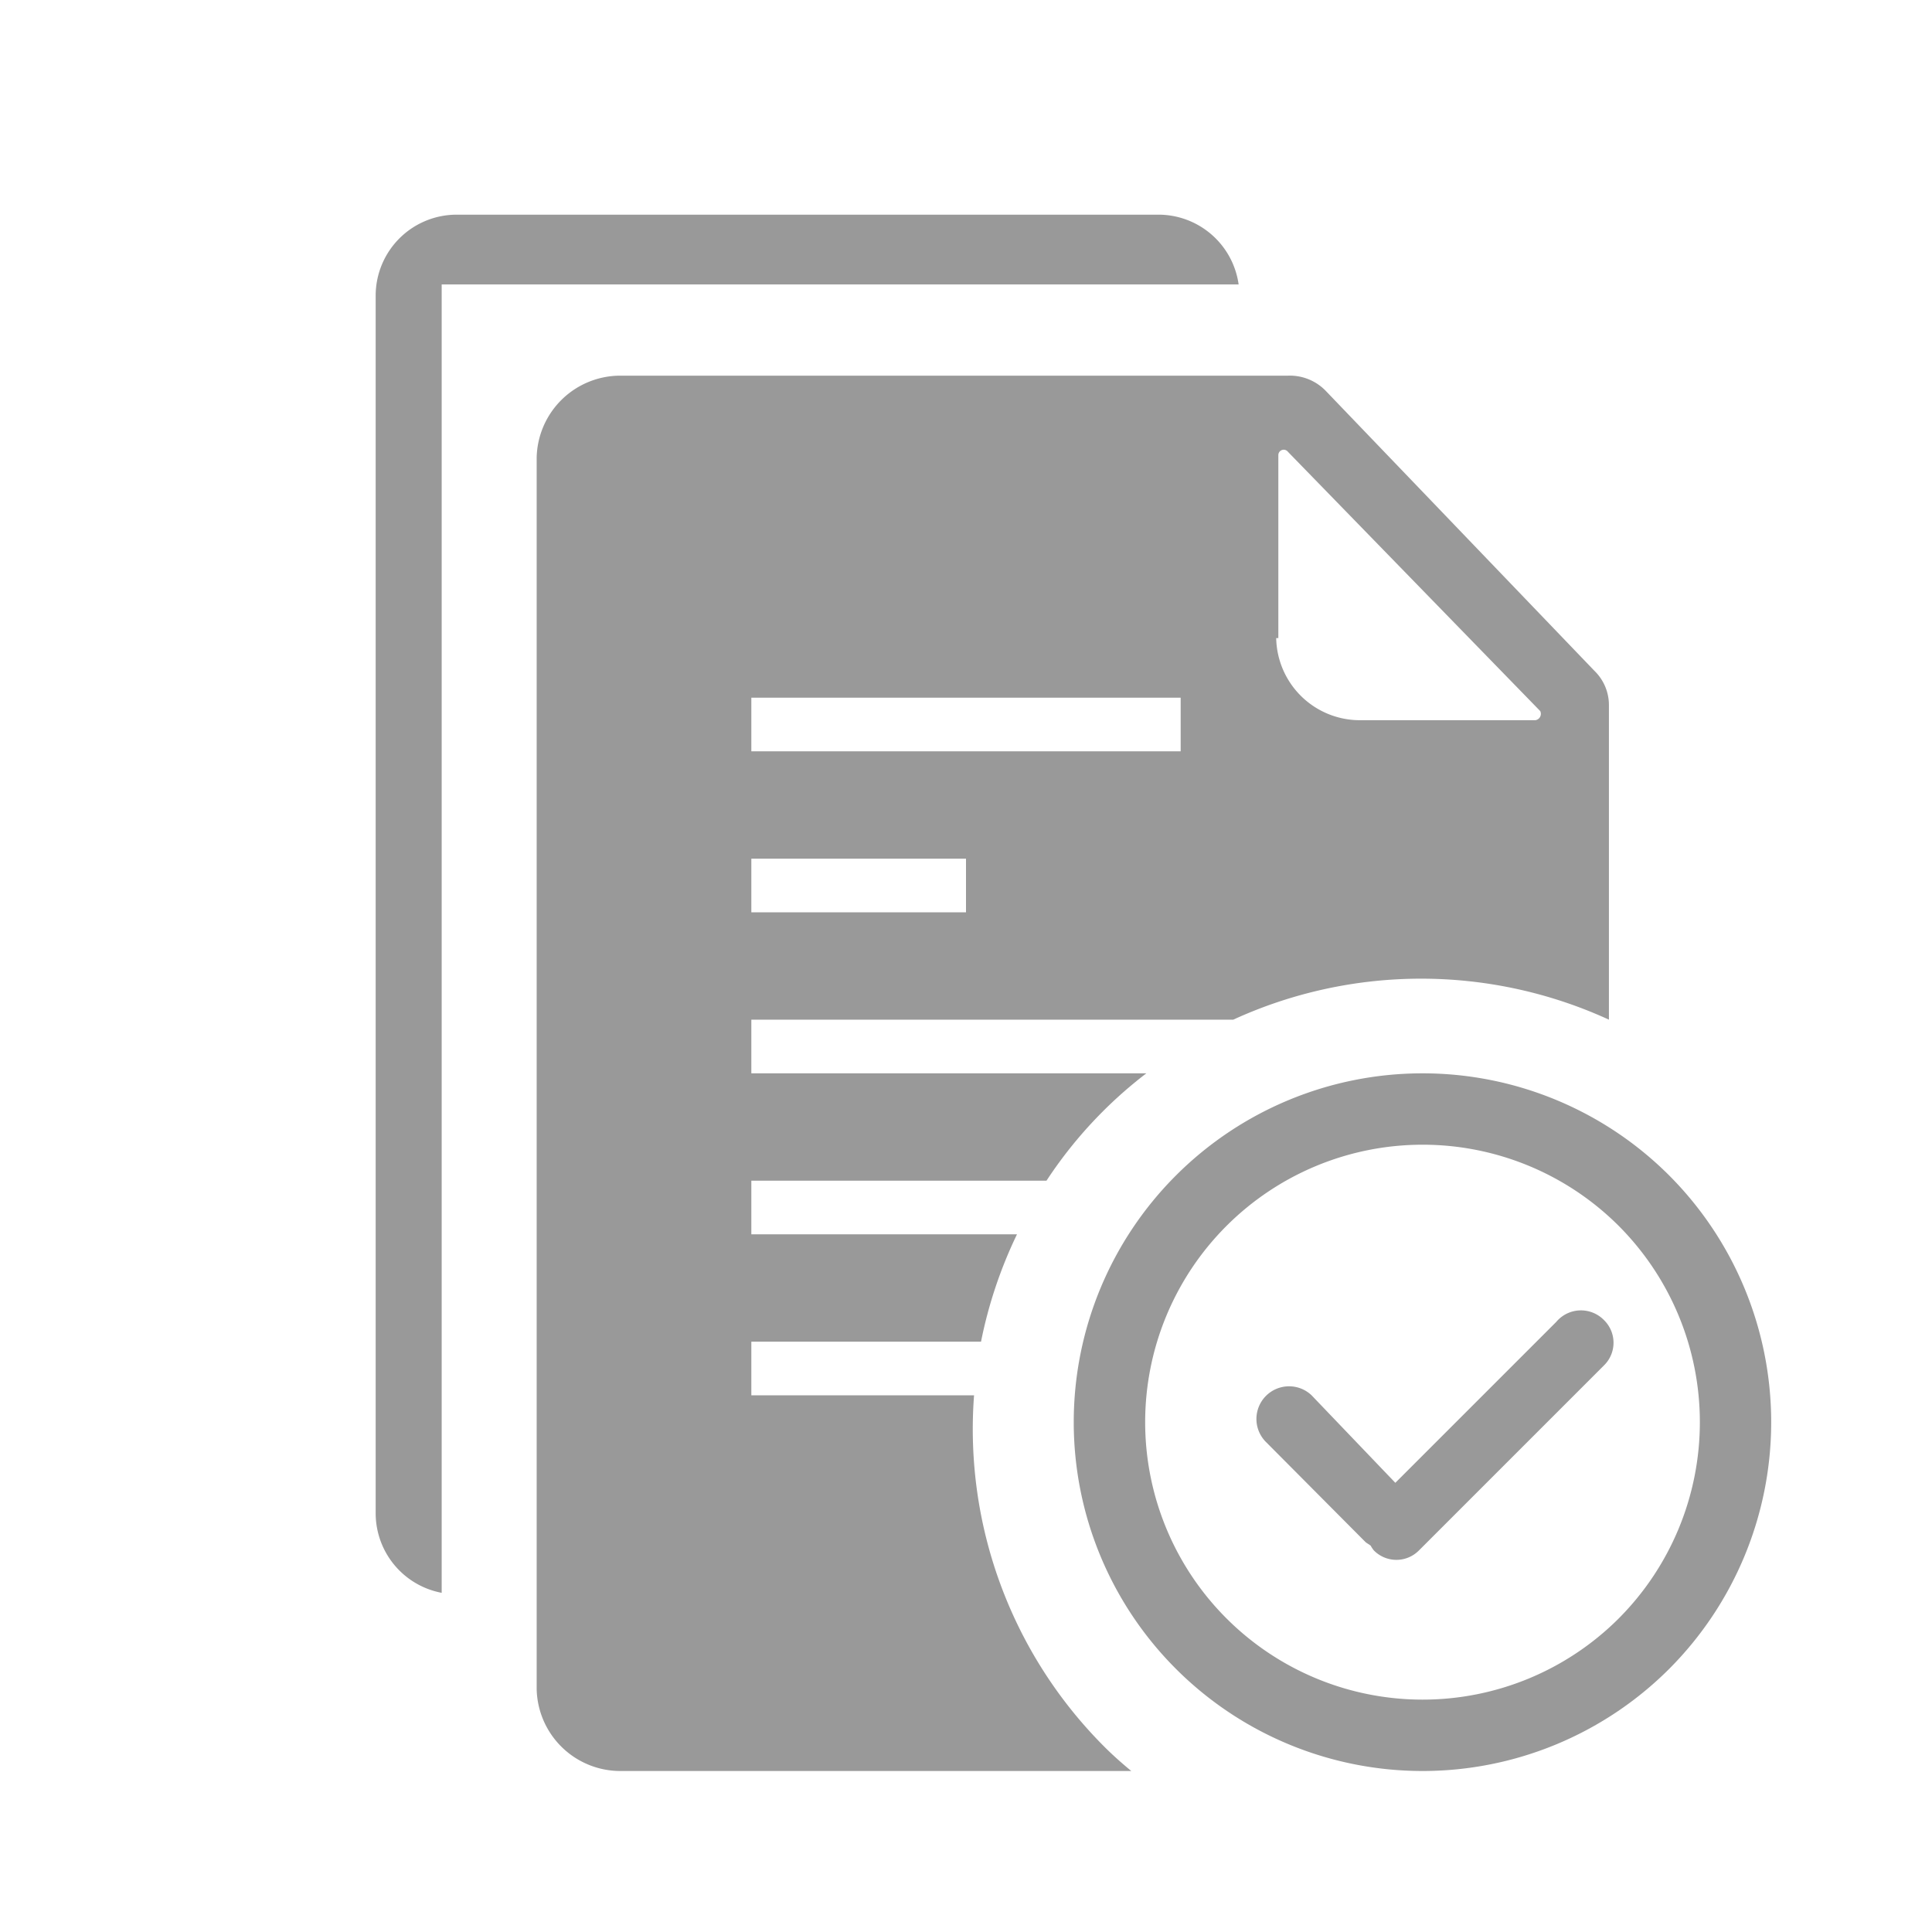
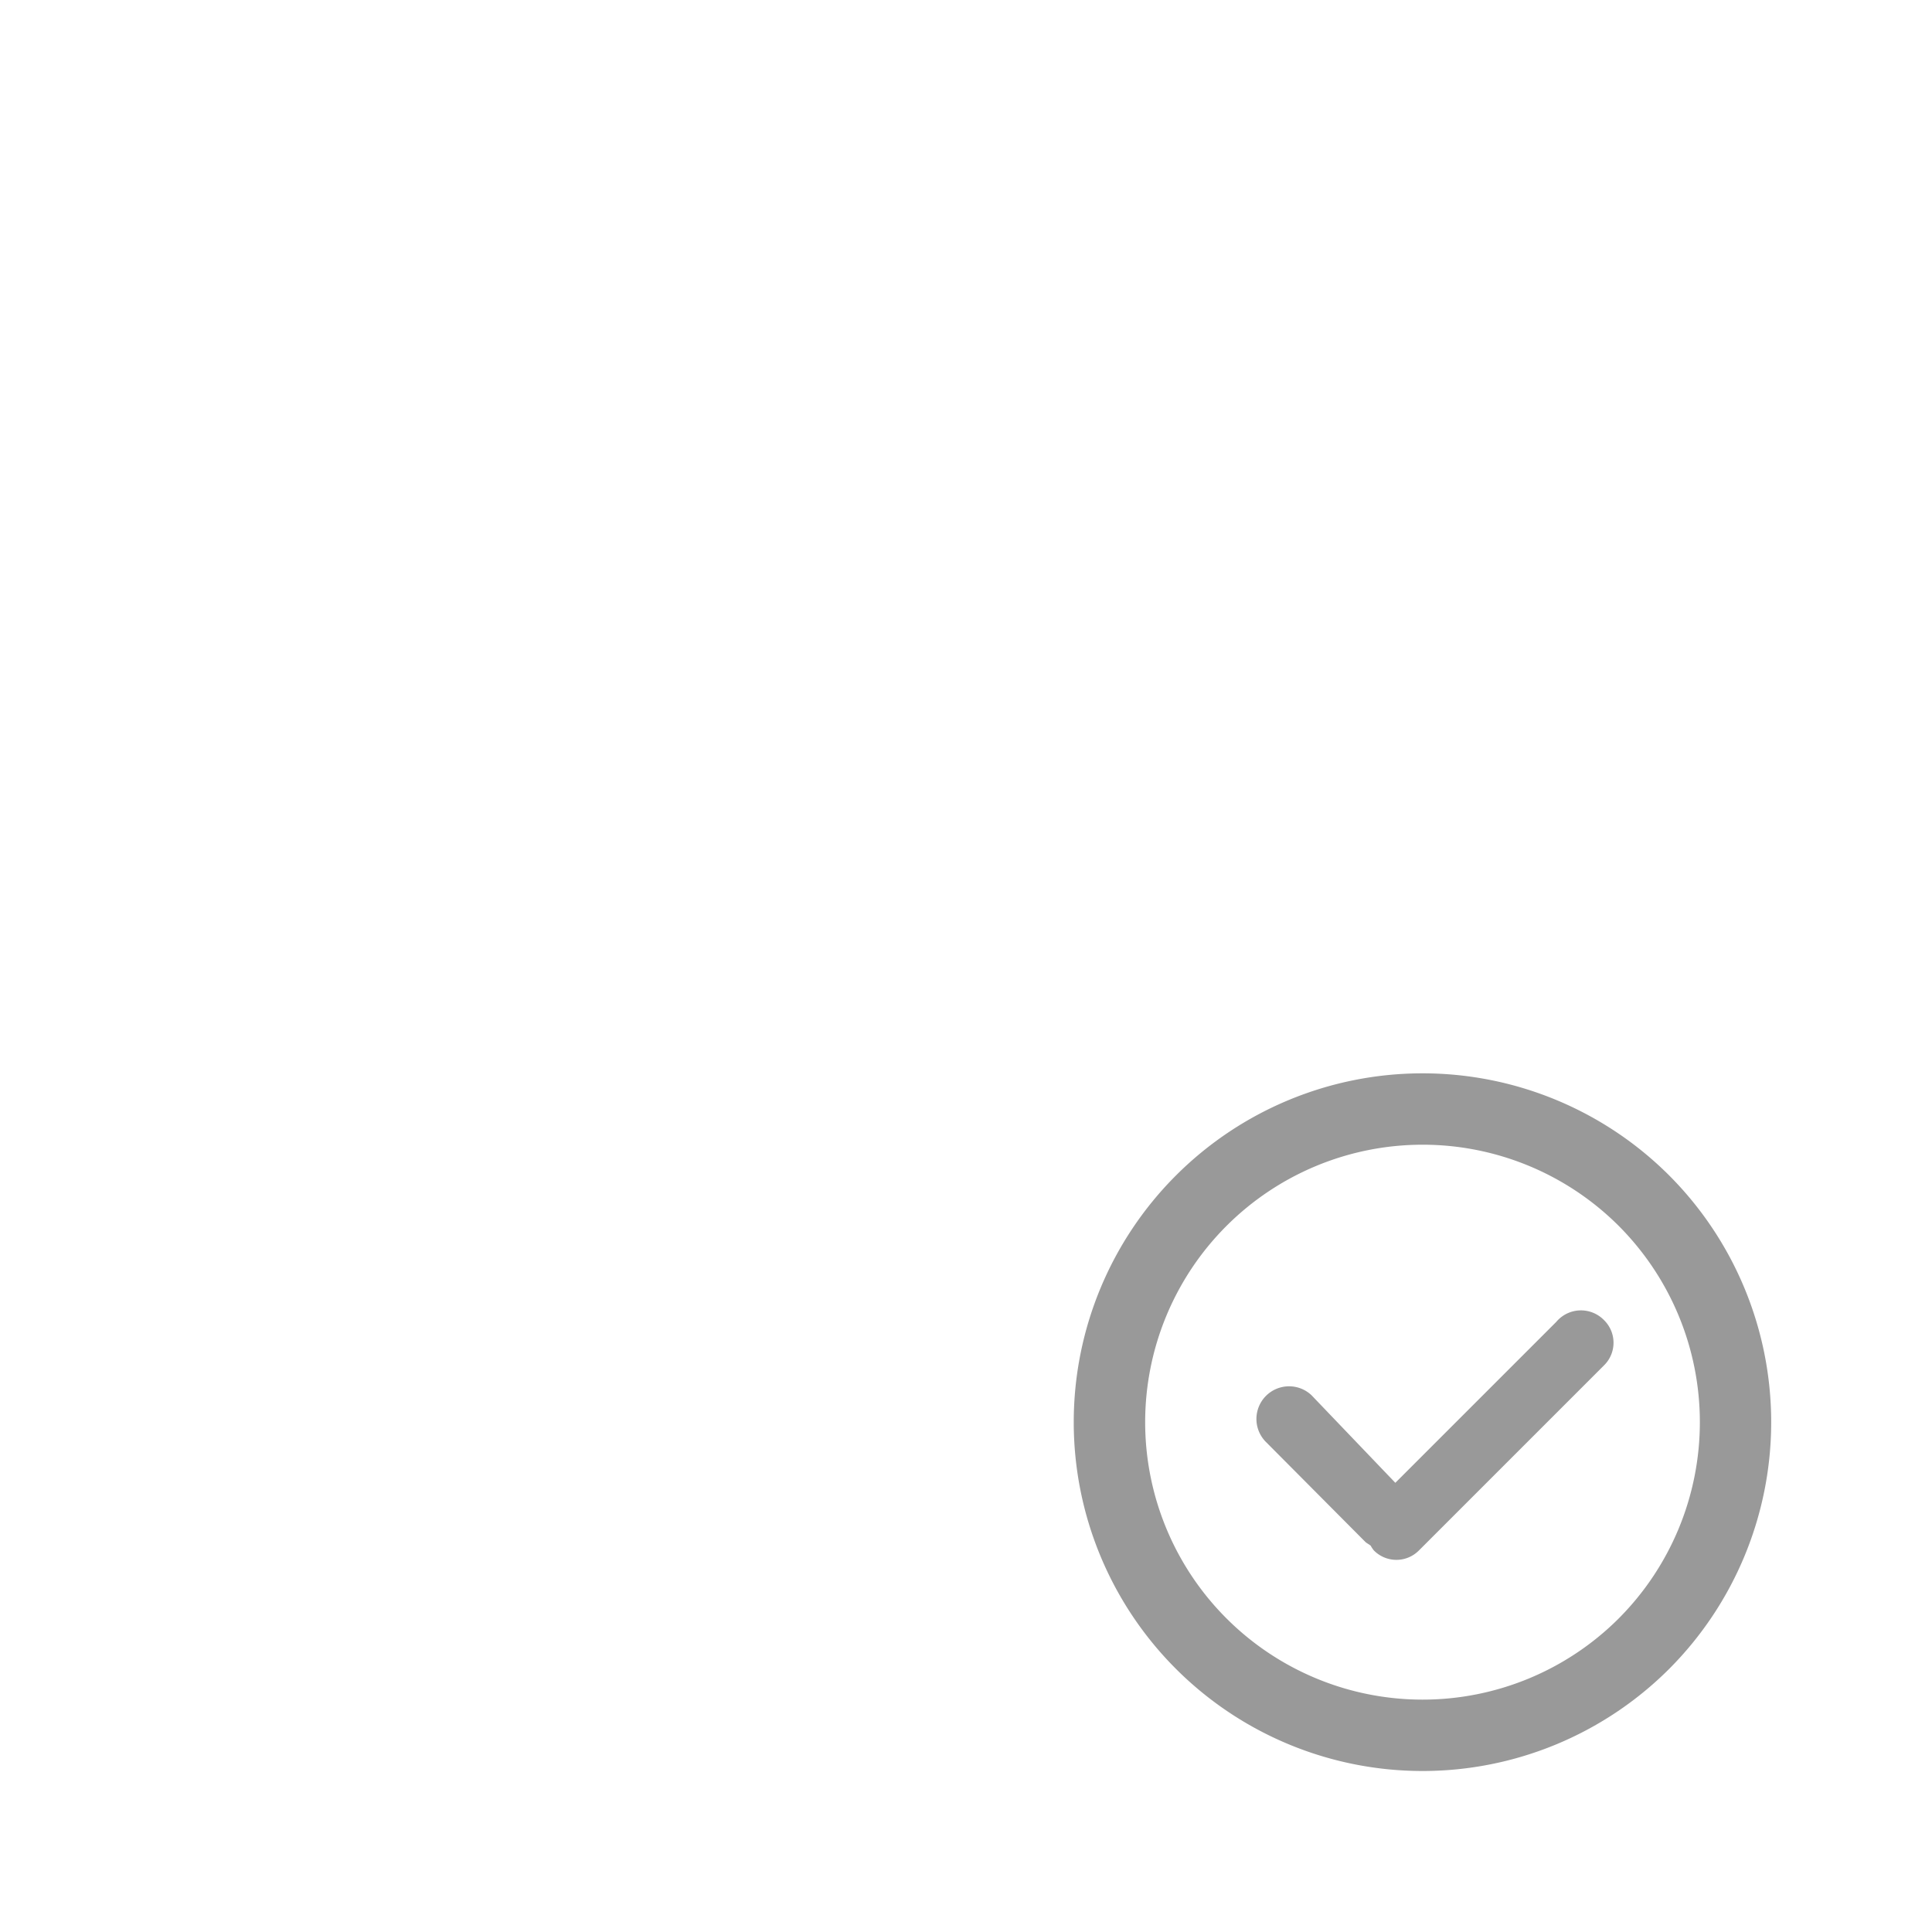
<svg xmlns="http://www.w3.org/2000/svg" viewBox="0 0 36 36">
  <defs>
    <style>.cls-1{fill:#999}.cls-2{fill:#999}</style>
  </defs>
-   <path id="icon-colour-blue" class="cls-1" d="M23.08 5.3H8.23v24.38A1.51 1.51 0 0 1 7 28.2V5.51A1.51 1.51 0 0 1 8.51 4H21.6a1.51 1.51 0 0 1 1.48 1.3zm-2 27.7h-9.51A1.56 1.56 0 0 1 10 31.47V8.53A1.56 1.56 0 0 1 11.57 7H24a.93.93 0 0 1 .71.29l5 5.21a.89.89 0 0 1 .27.64V19a8.4 8.4 0 0 0-7 0H14v1h7.36a8.14 8.14 0 0 0-1.86 2H14v1h4.95a8.37 8.37 0 0 0-.67 2H14v1h4.15a8.37 8.37 0 0 0 2.43 6.55c.16.16.33.31.5.45zm2.7-21.11a1.56 1.56 0 0 0 1.57 1.53h3.26a.12.12 0 0 0 .09-.17L24 8.42a.1.1 0 0 0-.18.06v3.41zM14 14h8v-1h-8v1zm0 3h4v-1h-4v1z" />
  <path id="icon-colour-green" class="cls-2" d="M31.1 21.9a6.5 6.5 0 1 0 0 9.2 6.51 6.51 0 0 0 0-9.2zm-.94 8.26a5.17 5.17 0 1 1 0-7.32 5.18 5.18 0 0 1 0 7.32zm-.27-5.56a.59.59 0 0 1 0 .84l-3.45 3.45a.59.59 0 0 1-.84 0 .56.56 0 0 1-.06-.09l-.09-.06-1.85-1.86a.59.59 0 0 1 .84-.88L26 27.63l3-3a.6.6 0 0 1 .89-.03z" />
</svg>